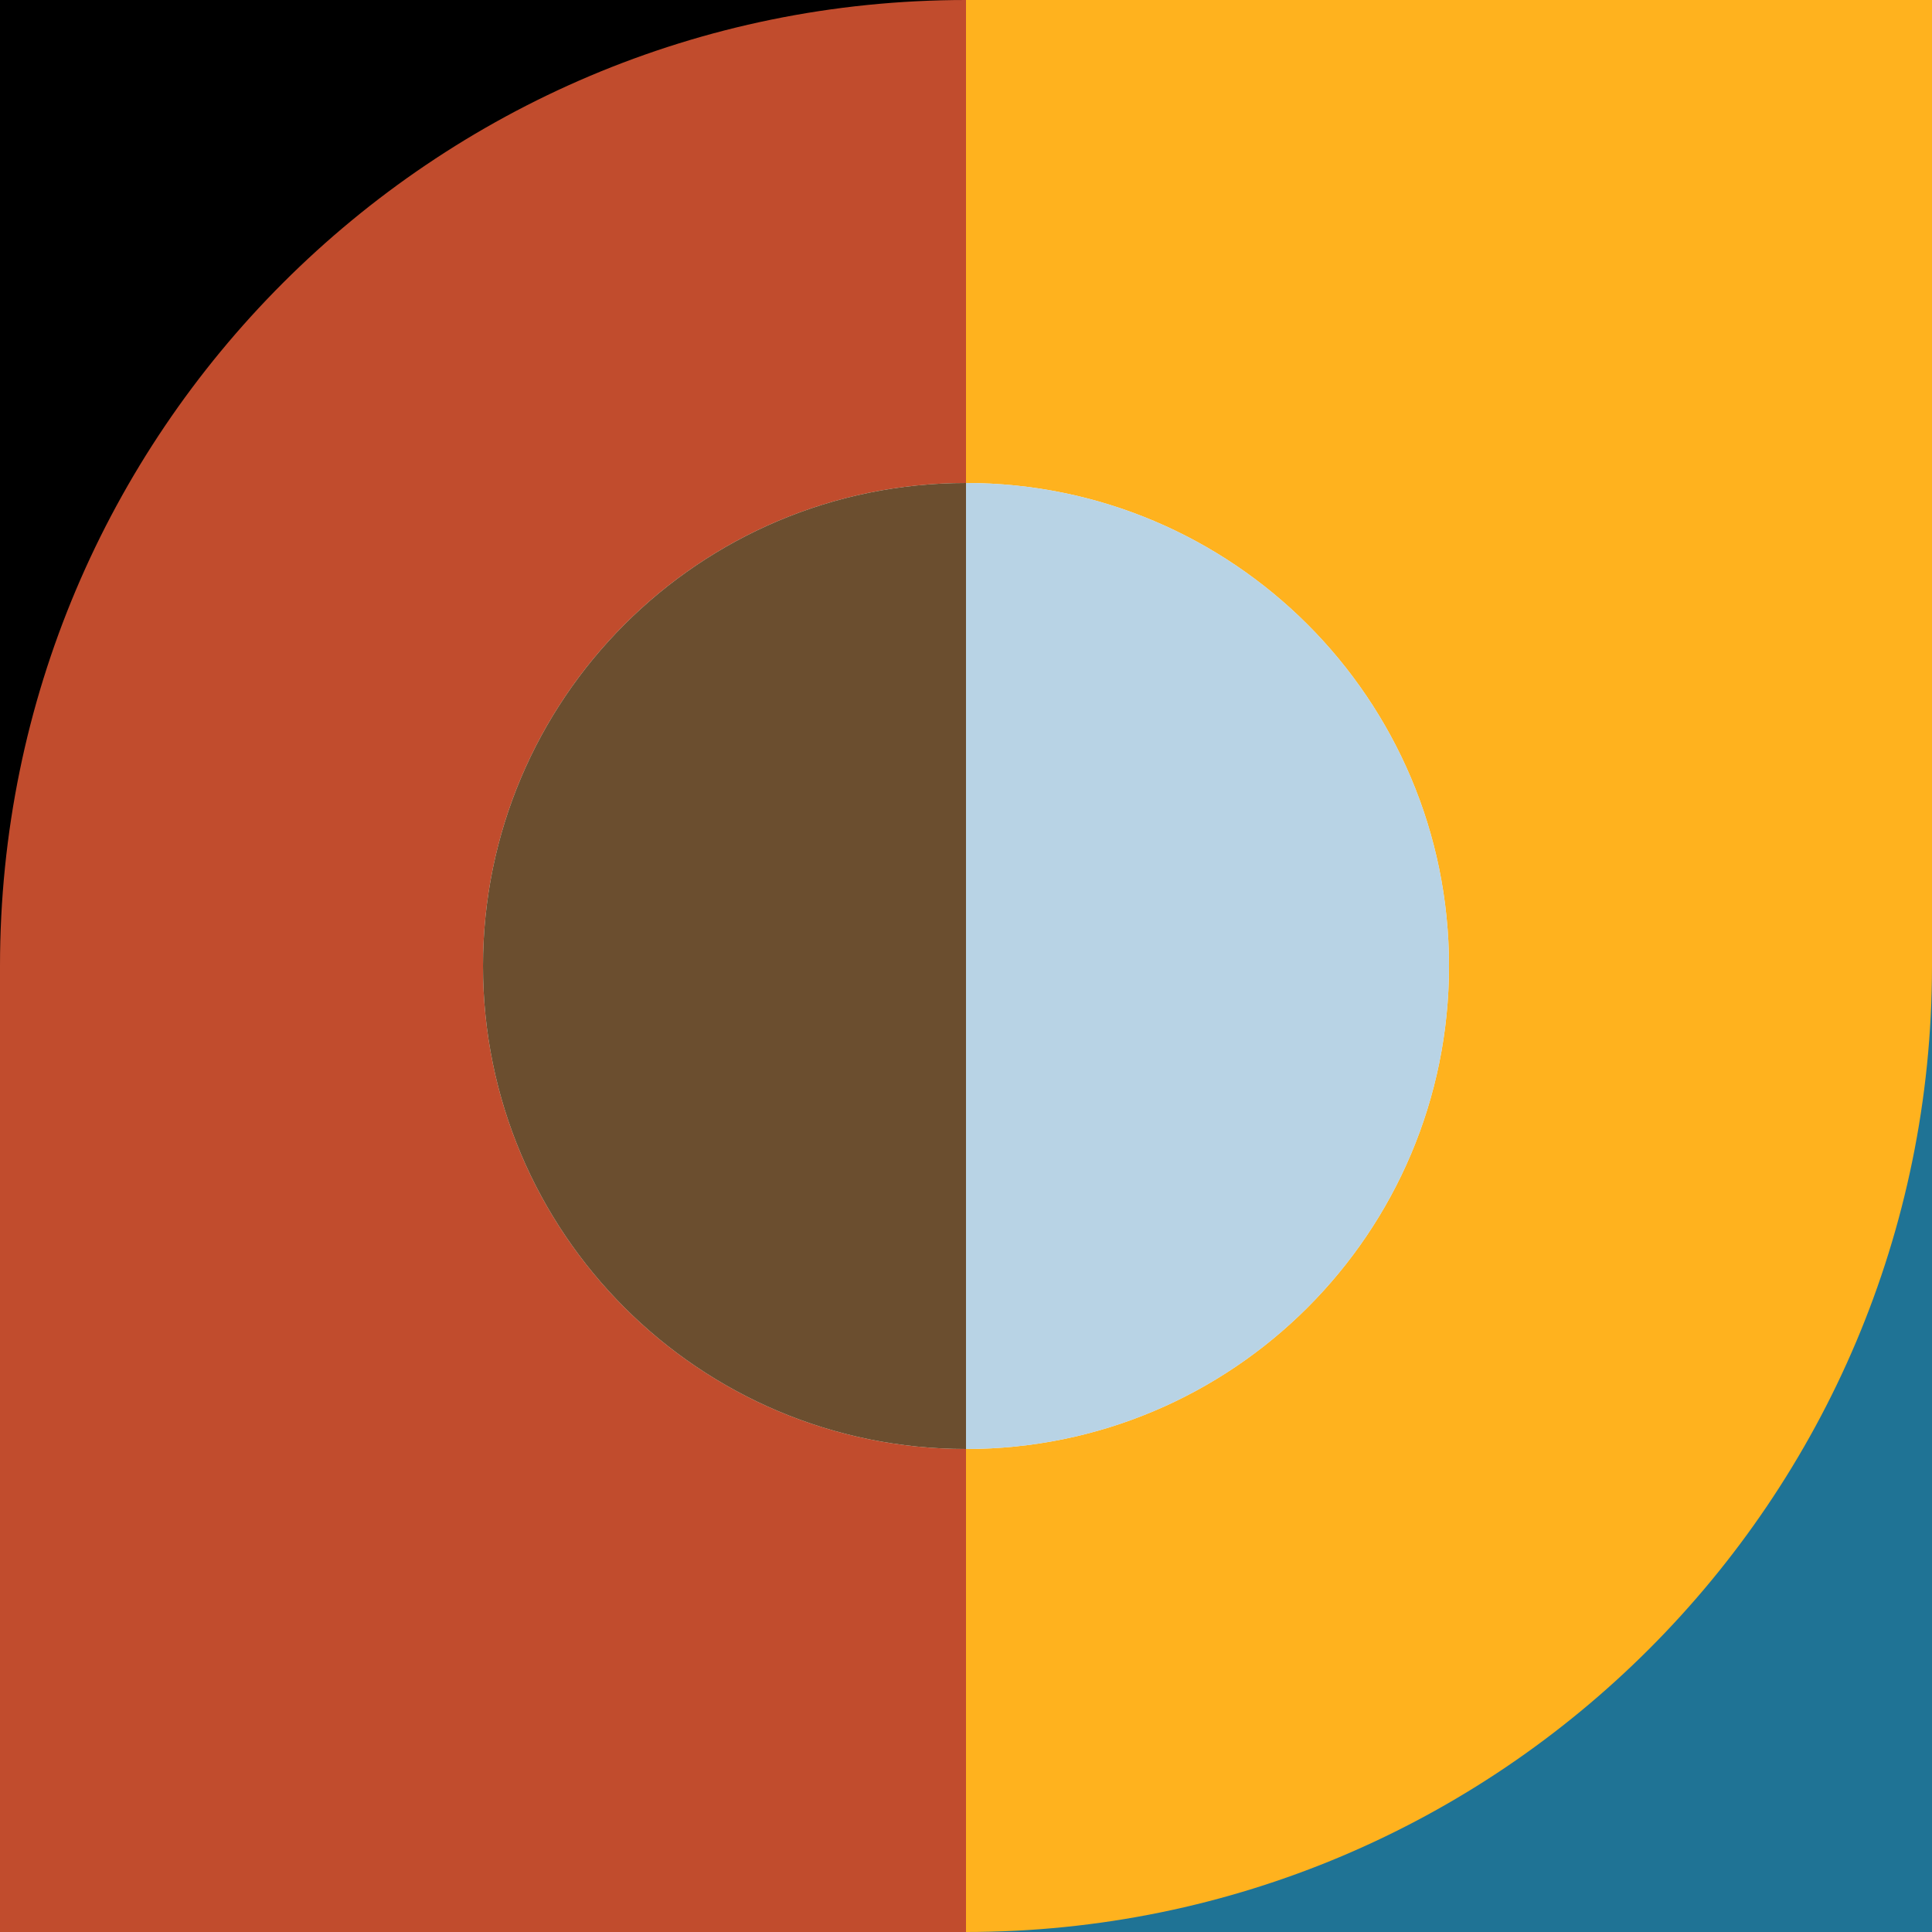
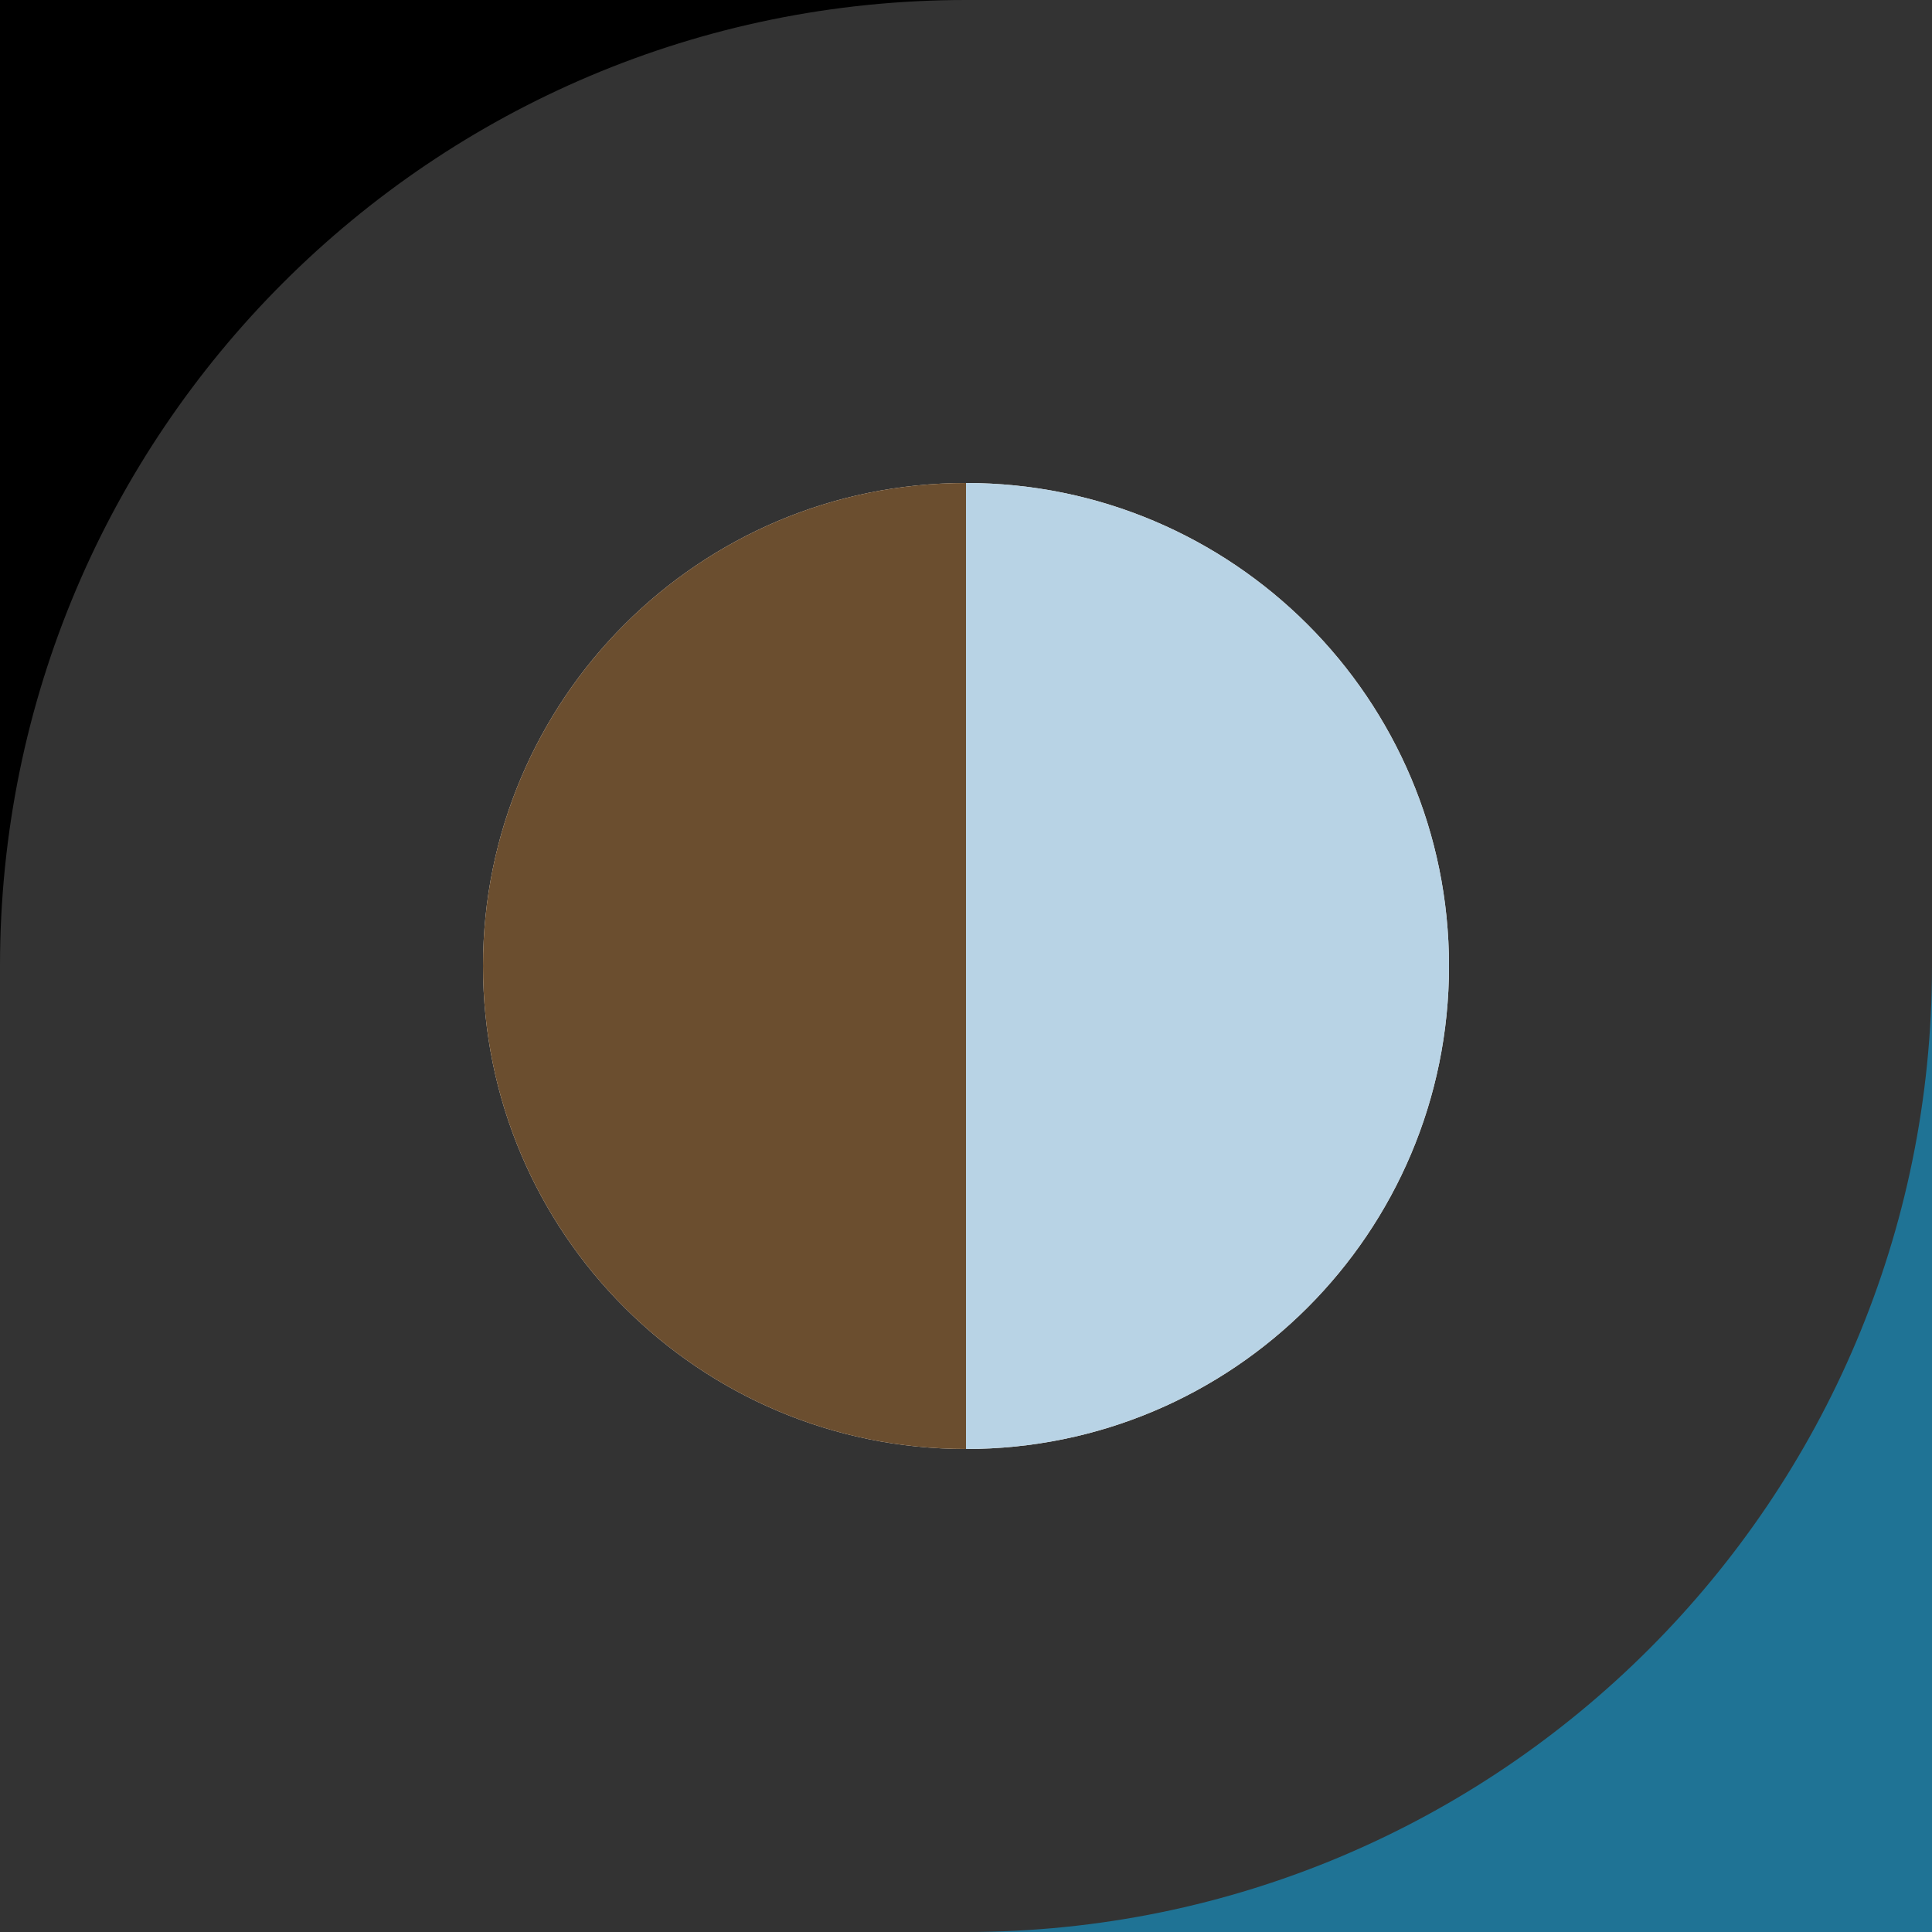
<svg xmlns="http://www.w3.org/2000/svg" id="Ebene_1" viewBox="0 0 1080 1080">
  <rect x="0" y="0" width="1080" height="1080" fill="#333333" stroke="none" />
  <defs>
    <style>.cls-1{fill:#c14c2d;}.cls-2{fill:#b8d3e5;}.cls-3{fill:#fff3e6;}.cls-4{fill:#ffb21e;}.cls-5{fill:#6b4e2f;}.cls-6{fill:#1f7395;}</style>
  </defs>
-   <rect class="cls-4" x="540" y="0" width="540" height="1080" transform="translate(1620 1080) rotate(180)" />
-   <rect class="cls-1" x="-270" y="270" width="1080" height="540" transform="translate(810 270) rotate(90)" />
  <path class="cls-3" d="M810,540h0c0,149.12-120.88,270-270,270h0c-149.12,0-270-120.88-270-270h0c0-149.12,120.88-270,270-270h0c149.12,0,270,120.88,270,270Z" />
  <path class="cls-2" d="M540,270h0c149.12,0,270,120.88,270,270h0c0,149.12-120.88,270-270,270h0V270Z" />
  <path d="M0,540V0h540C241.77,0,0,241.77,0,540Z" />
  <path class="cls-6" d="M1080,540v540h-540c298.23,0,540-241.77,540-540Z" />
  <path class="cls-5" d="M540,810h0c-149.12,0-270-120.88-270-270h0c0-149.12,120.88-270,270-270h0v540Z" />
</svg>